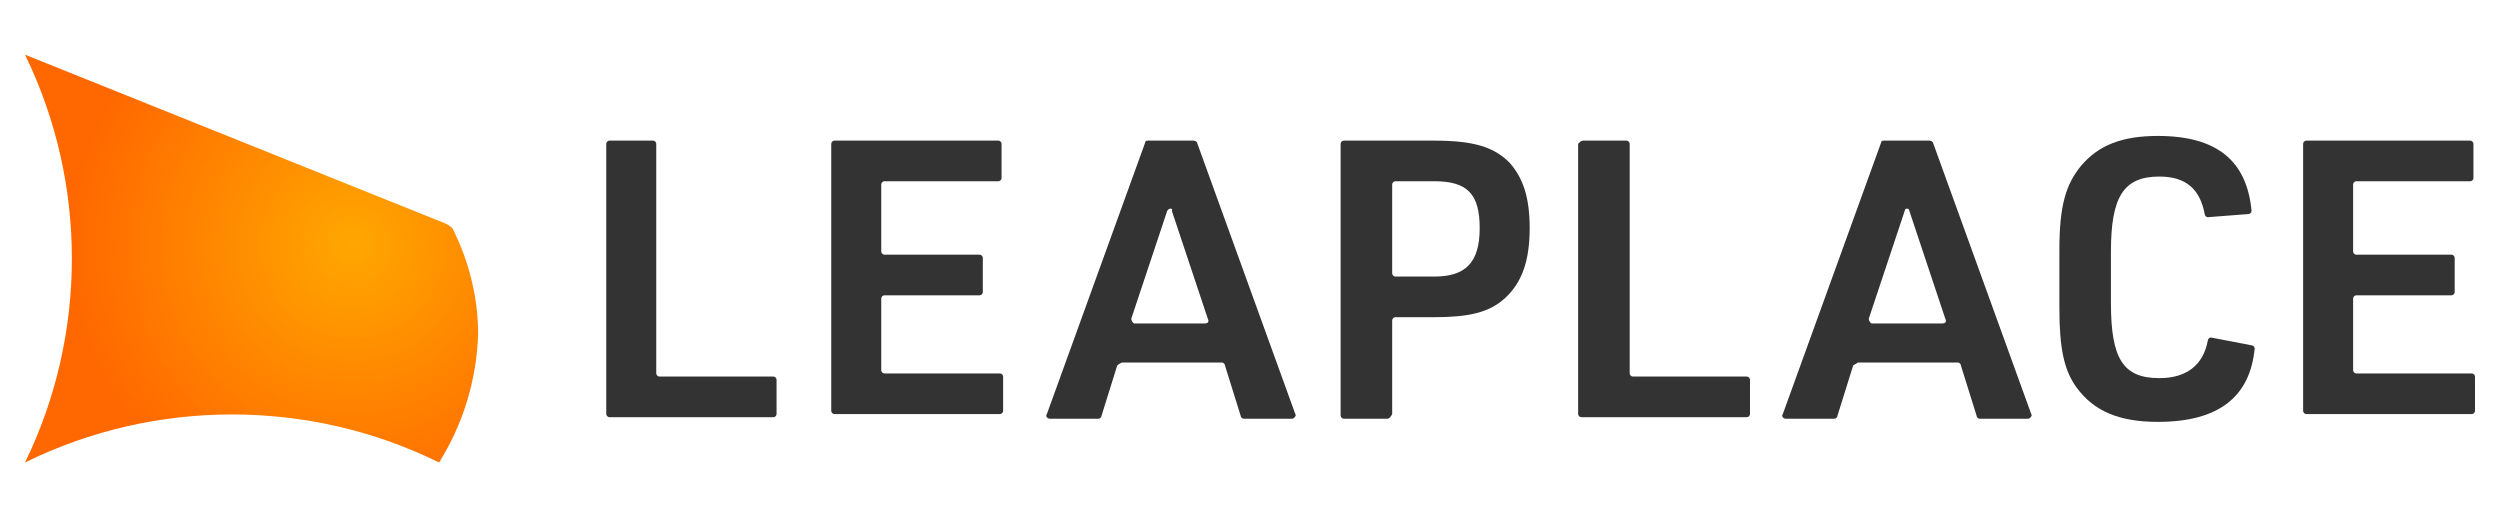
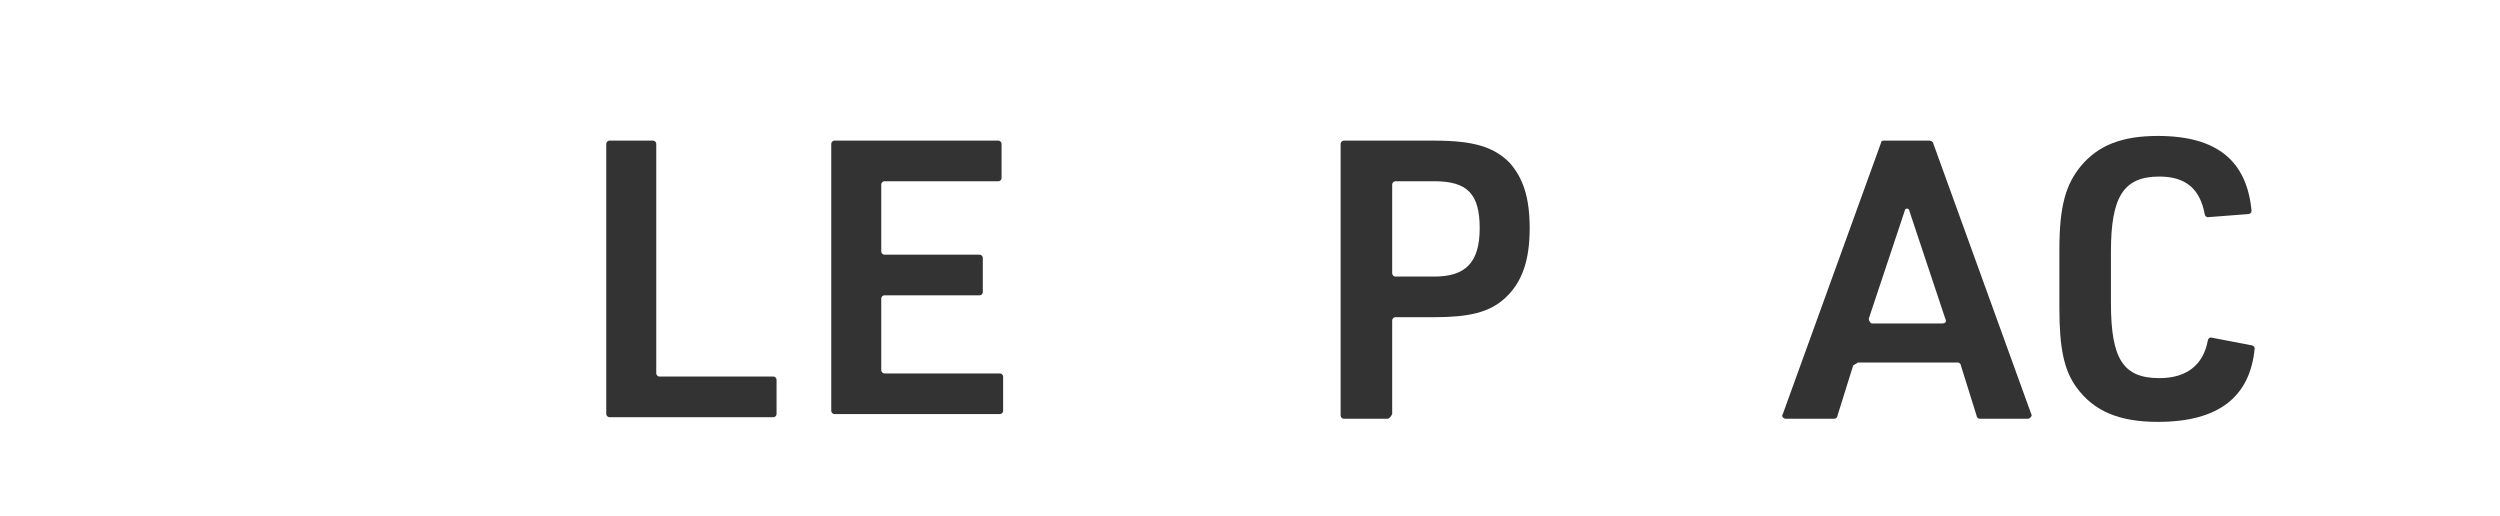
<svg xmlns="http://www.w3.org/2000/svg" version="1.1" id="レイヤー_1" x="0px" y="0px" viewBox="0 0 160 33" style="enable-background:new 0 0 160 33;" xml:space="preserve">
  <style type="text/css">
	.st0{fill:#333333;}
	.st1{fill:url(#SVGID_1_);}
</style>
  <g>
    <g>
      <g>
        <path class="st0" d="M39,9h2.8C41.9,9,42,9.1,42,9.2v14.7c0,0.1,0.1,0.2,0.2,0.2h7.3c0.1,0,0.2,0.1,0.2,0.2v2.2     c0,0.1-0.1,0.2-0.2,0.2H39c-0.1,0-0.2-0.1-0.2-0.2V9.2C38.8,9.1,38.9,9,39,9z" />
        <path class="st0" d="M53.4,9h10.5c0.1,0,0.2,0.1,0.2,0.2v2.2c0,0.1-0.1,0.2-0.2,0.2h-7.3c-0.1,0-0.2,0.1-0.2,0.2v4.3     c0,0.1,0.1,0.2,0.2,0.2h6.1c0.1,0,0.2,0.1,0.2,0.2v2.2c0,0.1-0.1,0.2-0.2,0.2h-6.1c-0.1,0-0.2,0.1-0.2,0.2v4.6     c0,0.1,0.1,0.2,0.2,0.2H64c0.1,0,0.2,0.1,0.2,0.2v2.2c0,0.1-0.1,0.2-0.2,0.2H53.4c-0.1,0-0.2-0.1-0.2-0.2V9.2     C53.2,9.1,53.3,9,53.4,9z" />
-         <path class="st0" d="M71.5,23.4l-1,3.2c0,0.1-0.1,0.2-0.2,0.2h-3.1c-0.2,0-0.3-0.2-0.2-0.3l6.3-17.4C73.3,9,73.4,9,73.5,9h2.9     c0.1,0,0.2,0.1,0.2,0.1l6.3,17.4c0.1,0.1-0.1,0.3-0.2,0.3h-3.1c-0.1,0-0.2-0.1-0.2-0.2l-1-3.2c0-0.1-0.1-0.2-0.2-0.2h-6.4     C71.6,23.3,71.6,23.3,71.5,23.4z M74.7,13.5l-2.3,6.9c0,0.1,0.1,0.3,0.2,0.3h4.5c0.2,0,0.3-0.1,0.2-0.3l-2.3-6.9     C75.1,13.3,74.8,13.3,74.7,13.5z" />
        <path class="st0" d="M88.8,26.8H86c-0.1,0-0.2-0.1-0.2-0.2V9.2C85.8,9.1,85.9,9,86,9h5.8c2.5,0,3.8,0.4,4.8,1.4     c0.9,1,1.3,2.3,1.3,4.2c0,2.1-0.5,3.5-1.6,4.5c-1,0.9-2.3,1.2-4.5,1.2h-2.5c-0.1,0-0.2,0.1-0.2,0.2v6     C89,26.7,88.9,26.8,88.8,26.8z M91.8,17.7c2,0,2.9-0.9,2.9-3.1s-0.8-3-2.9-3h-2.5c-0.1,0-0.2,0.1-0.2,0.2v5.7     c0,0.1,0.1,0.2,0.2,0.2H91.8z" />
-         <path class="st0" d="M101.3,9h2.8c0.1,0,0.2,0.1,0.2,0.2v14.7c0,0.1,0.1,0.2,0.2,0.2h7.3c0.1,0,0.2,0.1,0.2,0.2v2.2     c0,0.1-0.1,0.2-0.2,0.2h-10.6c-0.1,0-0.2-0.1-0.2-0.2V9.2C101.1,9.1,101.2,9,101.3,9z" />
        <path class="st0" d="M118.6,23.4l-1,3.2c0,0.1-0.1,0.2-0.2,0.2h-3.1c-0.2,0-0.3-0.2-0.2-0.3l6.3-17.4c0-0.1,0.1-0.1,0.2-0.1h2.9     c0.1,0,0.2,0.1,0.2,0.1l6.3,17.4c0.1,0.1-0.1,0.3-0.2,0.3h-3.1c-0.1,0-0.2-0.1-0.2-0.2l-1-3.2c0-0.1-0.1-0.2-0.2-0.2h-6.4     C118.8,23.3,118.7,23.3,118.6,23.4z M121.9,13.5l-2.3,6.9c0,0.1,0.1,0.3,0.2,0.3h4.5c0.2,0,0.3-0.1,0.2-0.3l-2.3-6.9     C122.2,13.3,121.9,13.3,121.9,13.5z" />
-         <path class="st0" d="M144.1,22.1c0.1,0,0.2,0.1,0.2,0.2c-0.3,3.1-2.3,4.7-6.2,4.7c-2.5,0-4.1-0.7-5.2-2.2     c-0.8-1.1-1.1-2.5-1.1-5.1V16c0-2.8,0.4-4.2,1.4-5.4c1.1-1.3,2.6-1.9,4.9-1.9c3.8,0,5.7,1.6,6,4.8c0,0.1-0.1,0.2-0.2,0.2     l-2.6,0.2c-0.1,0-0.2-0.1-0.2-0.2c-0.3-1.6-1.2-2.4-2.9-2.4c-2.3,0-3.1,1.3-3.1,4.8v3.3c0,3.6,0.8,4.8,3.1,4.8     c1.7,0,2.8-0.8,3.1-2.4c0-0.1,0.1-0.2,0.2-0.2L144.1,22.1z" />
-         <path class="st0" d="M147.6,9h10.5c0.1,0,0.2,0.1,0.2,0.2v2.2c0,0.1-0.1,0.2-0.2,0.2h-7.3c-0.1,0-0.2,0.1-0.2,0.2v4.3     c0,0.1,0.1,0.2,0.2,0.2h6.1c0.1,0,0.2,0.1,0.2,0.2v2.2c0,0.1-0.1,0.2-0.2,0.2h-6.1c-0.1,0-0.2,0.1-0.2,0.2v4.6     c0,0.1,0.1,0.2,0.2,0.2h7.4c0.1,0,0.2,0.1,0.2,0.2v2.2c0,0.1-0.1,0.2-0.2,0.2h-10.6c-0.1,0-0.2-0.1-0.2-0.2V9.2     C147.4,9.1,147.5,9,147.6,9z" />
+         <path class="st0" d="M144.1,22.1c0.1,0,0.2,0.1,0.2,0.2c-0.3,3.1-2.3,4.7-6.2,4.7c-2.5,0-4.1-0.7-5.2-2.2     c-0.8-1.1-1.1-2.5-1.1-5.1V16c0-2.8,0.4-4.2,1.4-5.4c1.1-1.3,2.6-1.9,4.9-1.9c3.8,0,5.7,1.6,6,4.8c0,0.1-0.1,0.2-0.2,0.2     l-2.6,0.2c-0.1,0-0.2-0.1-0.2-0.2c-0.3-1.6-1.2-2.4-2.9-2.4c-2.3,0-3.1,1.3-3.1,4.8v3.3c0,3.6,0.8,4.8,3.1,4.8     c1.7,0,2.8-0.8,3.1-2.4c0-0.1,0.1-0.2,0.2-0.2L144.1,22.1" />
      </g>
    </g>
    <radialGradient id="SVGID_1_" cx="22.556" cy="15.688" r="17.974" gradientUnits="userSpaceOnUse">
      <stop offset="0" style="stop-color:#FFA700" />
      <stop offset="1" style="stop-color:#FF6800" />
    </radialGradient>
-     <path class="st1" d="M28.1,29.6c-8.3-4.1-18.2-4.1-26.5,0l0,0c4-8.2,4-17.9,0-26.1l0,0l26.9,10.8l0,0c0.2,0.1,0.4,0.2,0.5,0.4l0,0   c1,2,1.6,4.3,1.6,6.7C30.5,24.4,29.6,27.2,28.1,29.6L28.1,29.6z" />
  </g>
</svg>